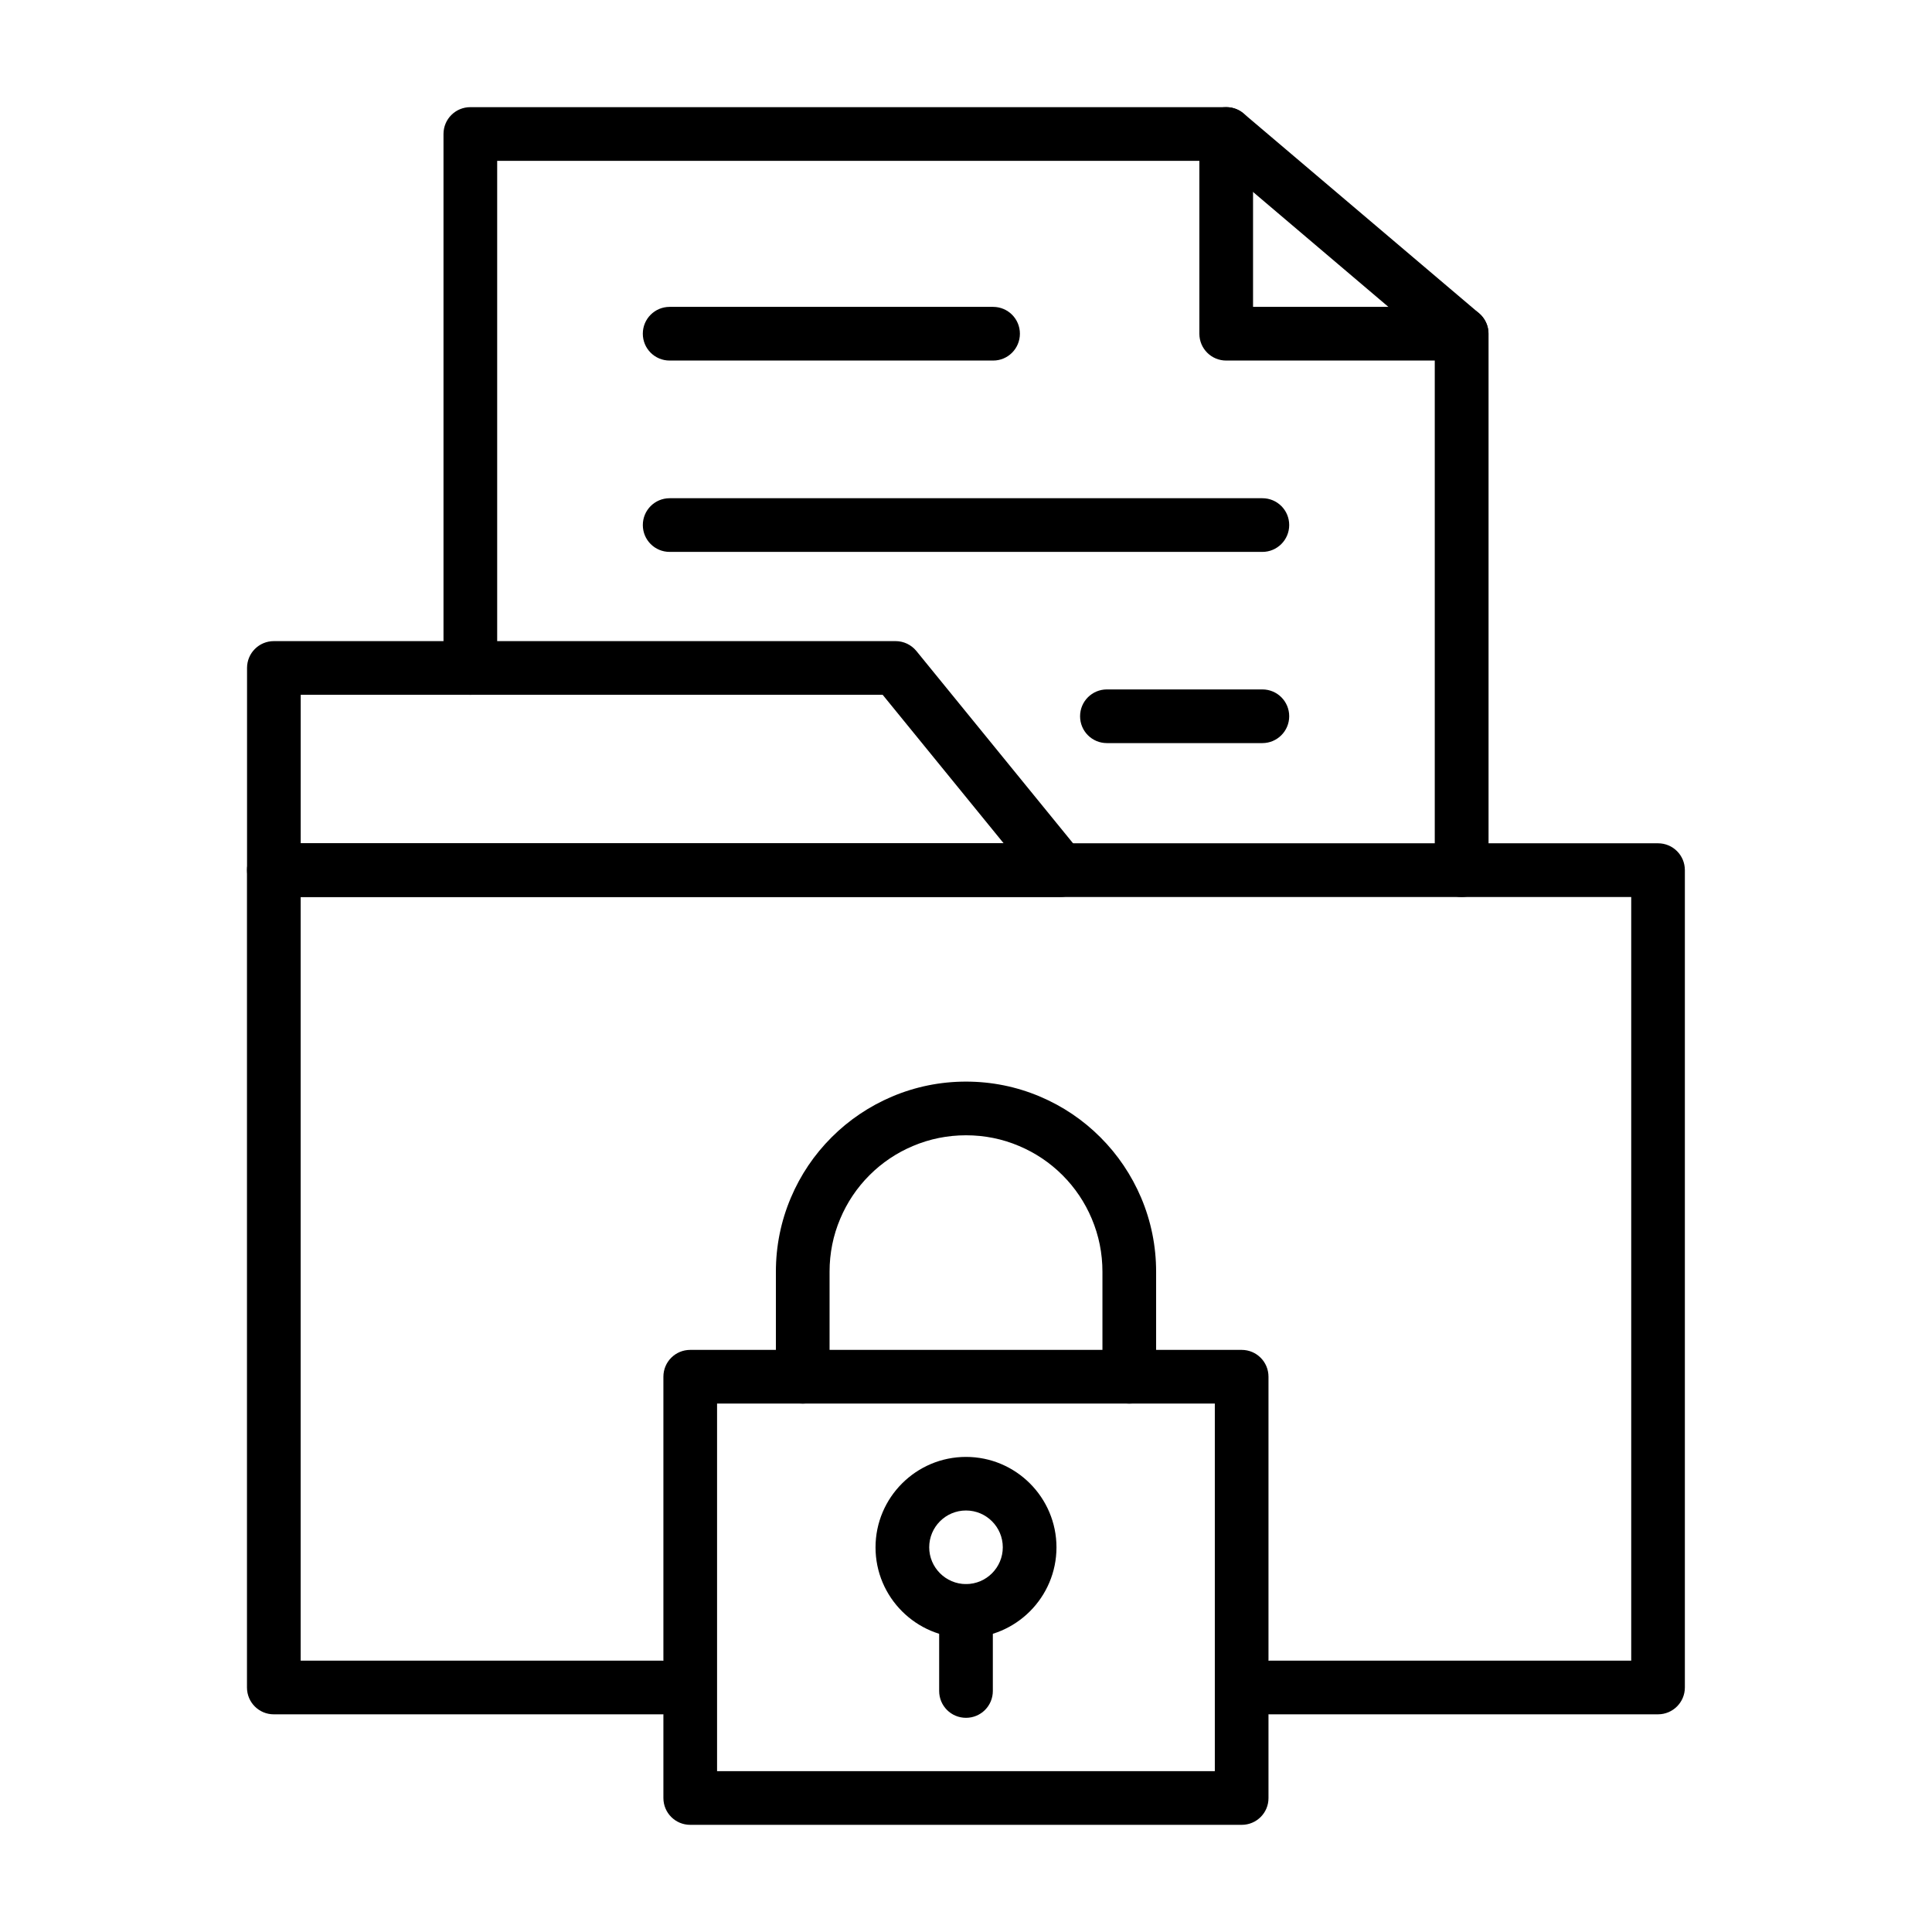
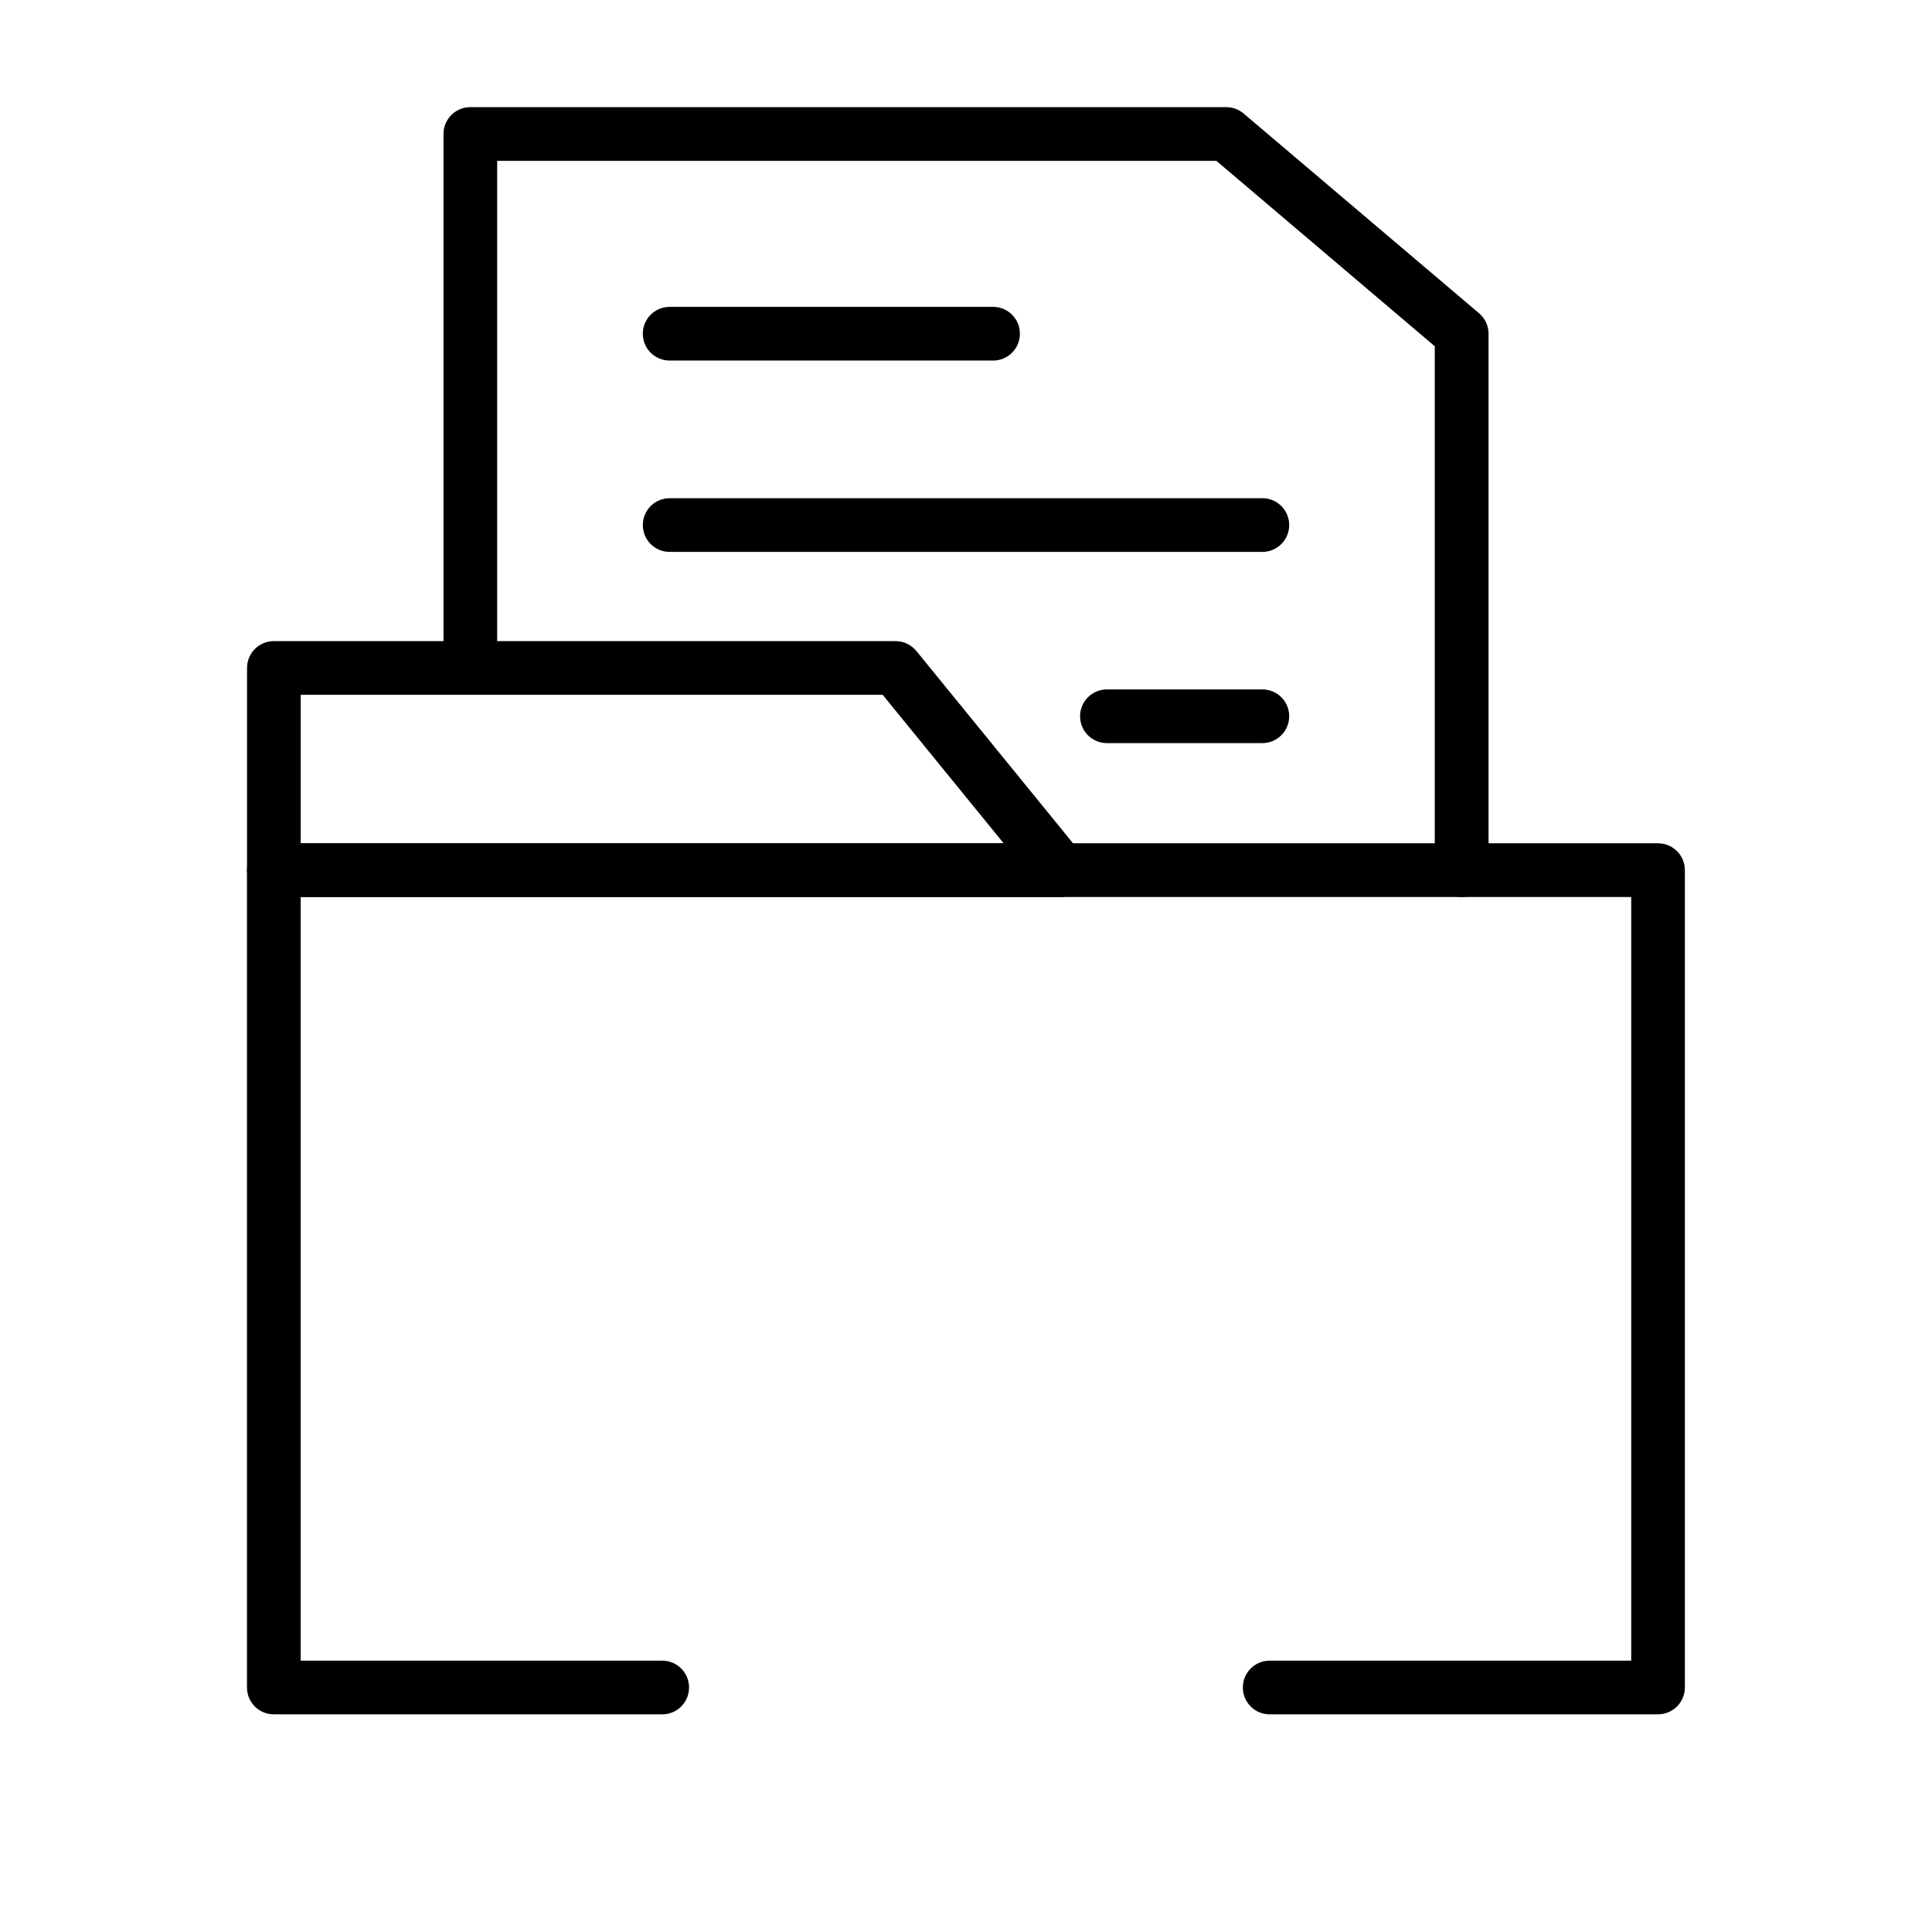
<svg xmlns="http://www.w3.org/2000/svg" fill="#000000" width="800px" height="800px" version="1.1" viewBox="144 144 512 512">
  <g>
    <path d="m583.41 598.32h-102.93c-3.941 0-7.113-3.172-7.113-7.113 0-3.941 3.172-7.113 7.113-7.113h95.812v-202.38h-352.61v202.38h95.812c3.941 0 7.113 3.172 7.113 7.113 0 3.941-3.172 7.113-7.113 7.113l-102.93-0.004c-3.941 0-7.113-3.172-7.113-7.113v-216.61c0-3.941 3.172-7.113 7.113-7.113h366.83c3.941 0 7.113 3.172 7.113 7.113v216.61c0 3.91-3.172 7.109-7.113 7.109z" />
    <path d="m424.95 381.71h-208.37c-3.941 0-7.113-3.172-7.113-7.113v-53.582c0-3.941 3.172-7.113 7.113-7.113h164.75c2.133 0 4.148 0.949 5.512 2.609l43.652 53.582c1.75 2.133 2.074 5.066 0.918 7.559-1.152 2.484-3.703 4.059-6.457 4.059zm-201.26-14.227h186.29l-32.066-39.355h-154.22z" />
    <path d="m531.34 381.71c-3.941 0-7.113-3.172-7.113-7.113v-138.84l-57.879-49.137h-190.59v134.4c0 3.941-3.172 7.113-7.113 7.113s-7.113-3.172-7.113-7.113v-141.51c0-3.941 3.172-7.113 7.113-7.113h200.34c1.688 0 3.32 0.594 4.594 1.688l62.383 52.93c1.602 1.363 2.519 3.348 2.519 5.422v142.16c-0.031 3.945-3.203 7.117-7.144 7.117z" />
-     <path d="m531.34 239.55h-62.383c-3.941 0-7.113-3.172-7.113-7.113v-52.93c0-3.941 3.172-7.113 7.113-7.113 3.941 0 7.113 3.172 7.113 7.113v45.816h55.27c3.941 0 7.113 3.172 7.113 7.113s-3.172 7.113-7.113 7.113z" />
    <path d="m407.2 239.55h-85.734c-3.941 0-7.113-3.172-7.113-7.113s3.172-7.113 7.113-7.113h85.707c3.941 0 7.113 3.172 7.113 7.113-0.004 3.941-3.172 7.113-7.086 7.113z" />
    <path d="m478.54 290.26h-157.07c-3.941 0-7.113-3.172-7.113-7.113 0-3.941 3.172-7.113 7.113-7.113h157.07c3.941 0 7.113 3.172 7.113 7.113-0.004 3.941-3.203 7.113-7.113 7.113z" />
    <path d="m478.54 340.93h-41.195c-3.941 0-7.113-3.172-7.113-7.113 0-3.941 3.172-7.113 7.113-7.113h41.195c3.941 0 7.113 3.172 7.113 7.113-0.004 3.941-3.203 7.113-7.113 7.113z" />
-     <path d="m473.08 627.6h-146.16c-3.941 0-7.113-3.172-7.113-7.113v-111.64c0-3.941 3.172-7.113 7.113-7.113h146.13c3.941 0 7.113 3.172 7.113 7.113v111.64c0.027 3.941-3.172 7.113-7.082 7.113zm-139.05-14.227h131.91v-97.414l-131.91 0.004z" />
-     <path d="m443.27 515.96c-3.941 0-7.113-3.172-7.113-7.113v-27.828c0-4.891-0.949-9.602-2.844-14.078-1.809-4.297-4.414-8.18-7.734-11.5-3.32-3.32-7.203-5.926-11.5-7.734-4.445-1.898-9.188-2.844-14.078-2.844s-9.602 0.949-14.078 2.844c-4.297 1.809-8.18 4.414-11.5 7.734-3.32 3.32-5.926 7.203-7.734 11.5-1.898 4.445-2.844 9.188-2.844 14.078v27.828c0 3.941-3.172 7.113-7.113 7.113-3.941 0-7.113-3.172-7.113-7.113v-27.828c0-6.785 1.332-13.395 3.973-19.617 2.547-6.016 6.164-11.379 10.789-16.004s10.016-8.238 16.004-10.789c6.223-2.637 12.832-3.973 19.617-3.973s13.395 1.332 19.617 3.973c6.016 2.547 11.379 6.164 16.004 10.789s8.238 10.016 10.789 16.004c2.637 6.223 3.973 12.832 3.973 19.617v27.828c0 3.91-3.172 7.113-7.113 7.113z" />
-     <path d="m400 578.05c-13.219 0-23.977-10.758-23.977-23.977s10.758-23.977 23.977-23.977 23.977 10.758 23.977 23.977c-0.004 13.219-10.762 23.977-23.977 23.977zm0-33.754c-5.394 0-9.75 4.387-9.75 9.75s4.387 9.75 9.75 9.75c5.394 0 9.75-4.387 9.75-9.75 0-5.367-4.359-9.75-9.75-9.75z" />
-     <path d="m400 599.24c-3.941 0-7.113-3.172-7.113-7.113v-21.191c0-3.941 3.172-7.113 7.113-7.113s7.113 3.172 7.113 7.113v21.191c-0.004 3.941-3.172 7.113-7.113 7.113z" />
  </g>
</svg>